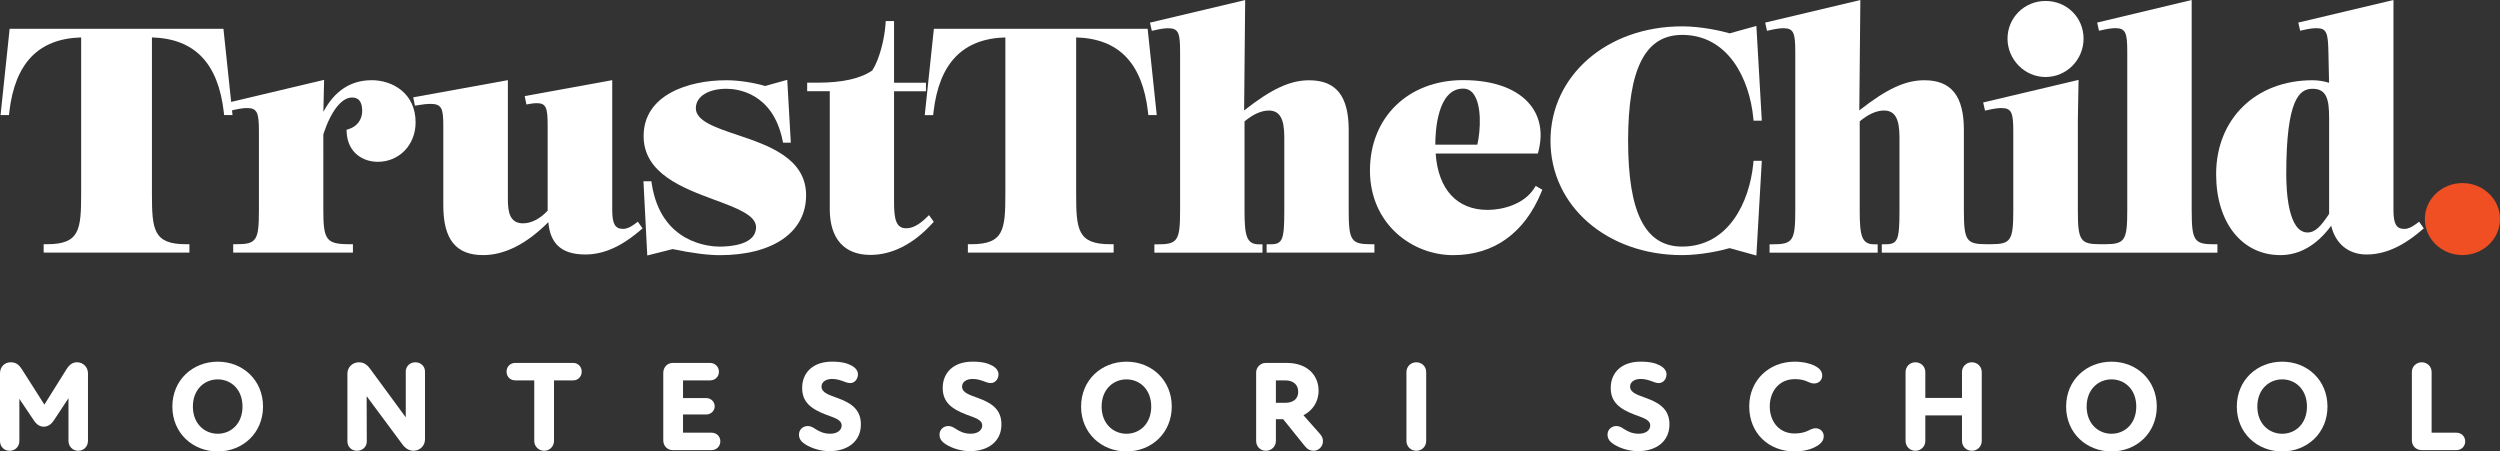
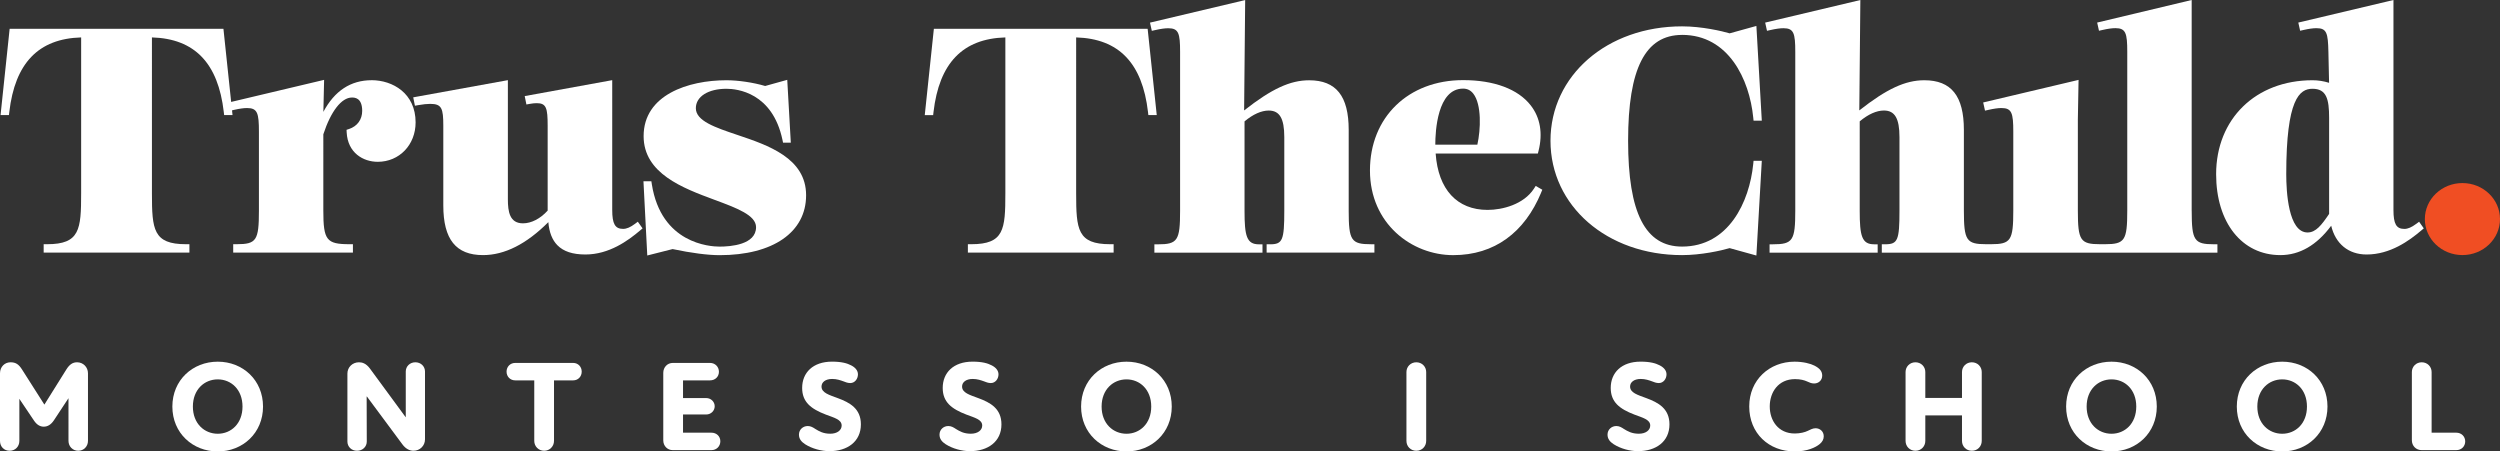
<svg xmlns="http://www.w3.org/2000/svg" id="Layer_2" viewBox="0 0 779.77 140.8">
  <rect x="0" y="0" width="779.77" height="140.8" fill="#333333" stroke="none" />
  <defs>
    <style>.cls-1{fill:#f04e23;}.cls-2{fill:#fff;}</style>
  </defs>
  <g id="Layer_1-2">
    <g>
      <path class="cls-2" d="M115.91 25.02c-6.52.0-11.57 3.32-15.05 9.87l.23-9.98-28.99 6.88-2.41-22.81H3.01L.17 35.9H2.79l.11-.96C4.67 19.68 12 12.06 25.31 11.67V60.31c0 11.29-.41 15.86-10.6 15.86h-1.09v2.61H59.08v-2.61h-1.09c-10.19.0-10.6-4.58-10.6-15.86V11.67c13.31.39 20.65 8.01 22.41 23.27l.11.96h2.62l-.16-1.48.64-.15c1.67-.38 3-.57 4.06-.57 3.23.0 3.69 1.57 3.69 7.38v24.63c0 9.28-.78 10.46-6.93 10.46h-1.09v2.61h37.34v-2.61h-1.09c-7.15.0-8.14-1.27-8.14-10.46V41.89c2.35-7.18 5.67-11.47 8.91-11.47.79.0 3.21.0 3.21 4.18.0 2.67-1.53 4.78-4.09 5.63l-.79.26.04.83c.33 6.32 5.1 9.15 9.69 9.15 6.73.0 11.81-5.29 11.81-12.3.0-9.04-7.12-13.16-13.75-13.16z" />
      <path class="cls-2" d="M200.41 71.21l-1.47-2.06-.89.67c-1.43 1.07-2.6 1.57-3.69 1.57-2.51.0-3.4-1.55-3.4-5.91V25l-27.3 4.97.53 2.62 1.05-.19c.82-.15 1.55-.22 2.17-.22 2.99.0 3.41 1.51 3.41 7.07v26.44c-2.3 2.53-5.09 3.97-7.7 3.97-4.14.0-4.71-3.61-4.71-7.51V25l-29.52 5.36.53 2.62 1.05-.19c1.49-.26 2.7-.39 3.71-.39 3.61.0 4.09 1.38 4.09 6.86v24.83c0 10.56 3.94 15.48 12.39 15.48 6.73.0 13.57-3.46 20.37-10.28.27 3.18 1.2 5.54 2.81 7.19 1.91 1.95 4.77 2.9 8.75 2.9 7.38.0 13.28-4.28 17.08-7.51l.77-.65z" />
      <path class="cls-2" d="M251.43 60.89c0-11.59-11.88-15.59-21.42-18.8-6.96-2.34-12.97-4.37-12.97-8.34.0-3.62 3.83-6.06 9.54-6.06 3.31.0 14.36 1.15 17.48 15.94l.18.87h2.42l-1.11-19.6-6.89 1.92c-3.7-1.09-8.4-1.79-12.09-1.79-11.91.0-25.82 4.56-25.82 17.42.0 11.67 12.24 16.21 22.08 19.86 6.97 2.58 12.99 4.81 12.99 8.55.0 5.47-7.95 6.06-11.37 6.06-3.02.0-18.23-.94-21.14-19.46l-.14-.92h-2.47l1.19 23.15 7.9-2c5.81 1.23 11.01 1.9 14.66 1.9 16.64.0 26.98-7.15 26.98-18.67z" />
-       <path class="cls-2" d="M288.85 67.98c-2.3 2.2-4.27 3.22-6.2 3.22-3.19.0-3.79-2.88-3.79-8.18V28.46h9.95V25.8h-9.95V6.57h-2.59l-.07 1.01c-.32 4.48-1.83 10.81-4.11 14.38-3.62 2.54-9.34 3.83-17.02 3.83h-3.31v2.66h7.05v36.78c0 9.21 4.5 14.28 12.68 14.28 6.71.0 13.33-3.35 19.16-9.68l.6-.65-1.49-2.08-.91.87z" />
      <path class="cls-2" d="M357.97 8.99h-66.69l-2.84 26.91h2.62l.11-.96c1.77-15.26 9.1-22.88 22.41-23.27V60.31c0 11.29-.41 15.86-10.6 15.86h-1.09v2.61h45.46v-2.61h-1.09c-10.19.0-10.6-4.58-10.6-15.86V11.67c13.31.39 20.65 8.01 22.41 23.27l.11.96h2.62l-2.84-26.91z" />
      <path class="cls-2" d="M396.16 76.18h-1.09v2.61h33.62v-2.61h-1.09c-6.15.0-6.93-1.17-6.93-10.45V40.52c0-10.56-3.92-15.48-12.34-15.48-5.9.0-11.7 2.66-20.28 9.41l.33-34.43-29.69 7.04.57 2.56 1.07-.24c1.67-.38 3-.57 4.06-.57 3.23.0 3.69 1.57 3.69 7.38v49.56c0 9.28-.78 10.46-6.93 10.46h-1.09v2.61h33.72v-2.61h-1.09c-3.86.0-4.51-2.61-4.51-10.46V37.86c2.64-2.21 5.25-3.38 7.55-3.38 3.4.0 4.85 2.48 4.85 8.28v22.99c0 9.18-.54 10.45-4.42 10.45z" />
      <path class="cls-2" d="M480.69 60.06l.37-.88-2.06-1.19-.56.87c-3.18 4.88-9.77 6.61-14.45 6.61-9.55.0-15.41-6.39-16.2-17.58h31.88l.21-.82c1.38-5.48.54-10.4-2.45-14.22-3.95-5.07-11.43-7.86-21.07-7.86-17.11.0-29.06 11.59-29.06 28.19s13.06 26.4 25.97 26.4 22.28-7.11 27.43-19.51zm-24.34-32.42c1.32.0 2.36.52 3.19 1.58 2.62 3.39 2.32 11.15 1.26 15.9h-13.12c0-4.14.64-17.48 8.67-17.48z" />
      <path class="cls-2" d="M524.65 10.88c14.5.0 21.02 13.89 22.2 25.78l.1.98h2.57l-1.69-29.55-8.34 2.31c-2.33-.69-8.66-2.18-14.84-2.18-23.39.0-41.04 15.34-41.04 35.68s17.64 35.67 41.04 35.67c5.9.0 12.1-1.37 14.84-2.18l8.34 2.31 1.69-29.55h-2.57l-.1.98c-1.18 11.89-7.71 25.78-22.2 25.78-11.48.0-16.83-10.49-16.83-33.01s5.35-33.01 16.83-33.01z" />
-       <path class="cls-2" d="M638.02 24.02c6.54.0 11.86-5.36 11.86-11.96s-5.21-11.76-11.86-11.76-11.86 5.28-11.86 11.76 5.32 11.96 11.86 11.96z" />
      <path class="cls-2" d="M683.6 65.72V0l-29.48 7.04.57 2.55 1.07-.24c1.67-.38 3-.57 4.06-.57 3.23.0 3.69 1.57 3.69 7.38v49.56c0 9.28-.78 10.45-6.93 10.45h-1.55c-6.15.0-6.93-1.17-6.93-10.45V37.24l.22-12.32-29.75 7.04.57 2.55 1.07-.24c1.67-.38 3-.57 4.06-.57 3.23.0 3.69 1.57 3.69 7.38v24.64c0 9.28-.78 10.45-6.93 10.45h-1.55c-6.15.0-6.93-1.17-6.93-10.45V40.51c0-10.56-3.92-15.48-12.34-15.48-5.9.0-11.7 2.66-20.28 9.41l.33-34.43-29.69 7.04.57 2.56 1.07-.24c1.67-.38 3-.57 4.06-.57 3.23.0 3.69 1.57 3.69 7.38v49.56c0 9.28-.78 10.46-6.93 10.46h-1.09v2.61h33.72V76.2h-1.09c-3.86.0-4.51-2.61-4.51-10.46V37.85c2.64-2.21 5.25-3.38 7.55-3.38 3.4.0 4.85 2.48 4.85 8.28v22.99c0 9.18-.54 10.45-4.42 10.45h-1.09v2.61h104.68v-2.61h-1.09c-6.15.0-6.93-1.17-6.93-10.45z" />
      <path class="cls-2" d="M753.63 69.83c-1.43 1.07-2.6 1.57-3.69 1.57-2.51.0-3.4-1.55-3.4-5.91V0l-29.68 7.04.57 2.55 1.07-.24c1.65-.38 2.97-.56 4.02-.56 3.22.0 3.6 1.5 3.73 7.4l.21 9.64c-1.69-.53-3.44-.8-5.16-.8-17.71.0-30.07 12.05-30.07 29.3.0 15.1 8.05 25.24 20.03 25.24 6.01.0 11.34-3.08 15.86-9.16 1.32 5.6 5.36 8.97 11.04 8.97 7.38.0 13.28-4.28 17.08-7.51l.76-.64-1.46-2.07-.9.67zm-27.15-3.13c-2.37 3.52-4.15 5.81-6.74 5.81-5.99.0-6.64-12.72-6.64-18.18.0-23.47 4.14-26.64 8.18-26.64 4.36.0 5.19 3.18 5.19 9.05v29.95z" />
      <ellipse class="cls-1" cx="768.05" cy="68.33" rx="11.72" ry="11.23" />
      <path class="cls-1" d="M757.42 68.33c0-5.6 4.73-10.14 10.63-10.14s10.63 4.54 10.63 10.14-4.83 10.14-10.63 10.14-10.63-4.54-10.63-10.14z" />
    </g>
    <g>
      <path class="cls-2" d="M0 137.52v-21.08c0-2 1.44-3.44 3.28-3.44 1.64.0 2.56.64 3.56 2.2l7 11 6.88-11c.96-1.52 1.96-2.2 3.32-2.2 1.92.0 3.4 1.52 3.4 3.44v21.08c0 1.72-1.32 3.08-3.04 3.08s-3.04-1.36-3.04-3.08V124.2l-4.56 6.92c-.92 1.36-1.96 1.96-3.16 1.96-1.12.0-2.16-.56-3.08-1.96l-4.52-6.72v13.12c0 1.8-1.32 3.08-3.04 3.08s-3-1.28-3-3.08z" />
      <path class="cls-2" d="M53.76 126.81c0-8.24 6.32-14 14.16-14s14.12 5.76 14.12 14-6.32 14-14.12 14-14.16-5.72-14.16-14zm14.16 8.48c4.16.0 7.72-3.16 7.72-8.48s-3.56-8.48-7.72-8.48-7.76 3.16-7.76 8.48 3.6 8.48 7.76 8.48z" />
      <path class="cls-2" d="M108.36 137.72v-21.2c0-2 1.6-3.52 3.6-3.52 1 0 2.2.32 3.4 1.92l11.16 15.2h.04v-14.24c0-1.6 1.28-2.88 3-2.88s3 1.28 3 2.88v21.16c0 2-1.6 3.56-3.6 3.56-1 0-2.32-.44-3.48-2.04l-11.04-14.88h-.08l.04 14.04c0 1.6-1.28 2.88-3.04 2.88s-3-1.28-3-2.88z" />
      <path class="cls-2" d="M166.64 137.52v-18.88h-5.96c-1.52.0-2.68-1.16-2.68-2.72s1.16-2.72 2.68-2.72h18.12c1.48.0 2.64 1.16 2.64 2.72s-1.16 2.72-2.64 2.72h-6v18.88c0 1.72-1.36 3.08-3.08 3.08s-3.08-1.36-3.08-3.08z" />
      <path class="cls-2" d="M206.88 137.36v-21.08c0-1.72 1.28-3.08 2.96-3.08h11.64c1.56.0 2.76 1.2 2.76 2.76s-1.2 2.68-2.76 2.68h-8.44v5.52h7.24c1.48.0 2.64 1.16 2.64 2.56s-1.16 2.56-2.64 2.56h-7.24v5.68h8.88c1.56.0 2.76 1.12 2.76 2.68s-1.2 2.76-2.76 2.76h-12.08c-1.68.0-2.96-1.32-2.96-3.04z" />
      <path class="cls-2" d="M251.12 138.56c-1.16-.76-1.92-1.64-1.92-3 0-1.56 1.24-2.68 2.76-2.68.92.0 1.64.44 2.36.92 1.16.72 2.48 1.48 4.64 1.48s3.56-1.08 3.56-2.56c0-1.88-2.4-2.44-4.92-3.4-4.72-1.8-7.4-3.96-7.4-8.32.0-4.76 3.36-8.2 9.32-8.2 3 0 4.76.52 5.96 1.16 1.2.6 2.12 1.56 2.12 2.8.0 1.4-.96 2.72-2.4 2.72-.84.0-1.56-.32-2.08-.52-1-.36-2.12-.76-3.56-.76-2.12.0-3.32 1.04-3.32 2.36.0 1.96 2.32 2.6 5.12 3.64 3.68 1.36 7.16 3.24 7.16 8.16.0 5.44-4.28 8.36-9.8 8.36-2.52.0-5.4-.76-7.6-2.16z" />
      <path class="cls-2" d="M294.96 138.56c-1.16-.76-1.92-1.64-1.92-3 0-1.56 1.24-2.68 2.76-2.68.92.0 1.64.44 2.36.92 1.16.72 2.48 1.48 4.64 1.48s3.56-1.08 3.56-2.56c0-1.88-2.4-2.44-4.92-3.4-4.72-1.8-7.4-3.96-7.4-8.32.0-4.76 3.36-8.2 9.32-8.2 3 0 4.76.52 5.96 1.16 1.2.6 2.12 1.56 2.12 2.8.0 1.4-.96 2.72-2.4 2.72-.84.0-1.56-.32-2.08-.52-1-.36-2.12-.76-3.56-.76-2.12.0-3.32 1.04-3.32 2.36.0 1.96 2.32 2.6 5.12 3.64 3.68 1.36 7.16 3.24 7.16 8.16.0 5.44-4.28 8.36-9.8 8.36-2.52.0-5.4-.76-7.6-2.16z" />
      <path class="cls-2" d="M337.2 126.81c0-8.24 6.32-14 14.16-14s14.12 5.76 14.12 14-6.32 14-14.12 14-14.16-5.72-14.16-14zm14.16 8.48c4.16.0 7.72-3.16 7.72-8.48s-3.56-8.48-7.72-8.48-7.76 3.16-7.76 8.48 3.6 8.48 7.76 8.48z" />
-       <path class="cls-2" d="M391.8 137.52v-21.36c0-1.56 1.32-2.96 3-2.96h6.56c6.64.0 9.92 4.08 9.92 8.64.0 3.6-1.96 6.24-4.72 7.68l5.16 5.84c.48.56.92 1.2.92 2.24.0 1.68-1.32 3-2.96 3-.92.0-1.8-.36-2.64-1.4l-6.8-8.44h-2.28v6.76c0 1.72-1.36 3.08-3.12 3.08s-3.04-1.36-3.04-3.08zm9.04-11.88c2.48.0 4.08-1.16 4.08-3.44s-1.6-3.56-4.08-3.56h-2.88v7h2.88z" />
      <path class="cls-2" d="M438.68 137.52v-21.48c0-1.68 1.32-3.04 3.08-3.04s3.08 1.36 3.08 3.04v21.48c0 1.72-1.32 3.08-3.08 3.08s-3.08-1.36-3.08-3.08z" />
      <path class="cls-2" d="M503.32 138.56c-1.16-.76-1.92-1.64-1.92-3 0-1.56 1.24-2.68 2.76-2.68.92.0 1.64.44 2.36.92 1.16.72 2.48 1.48 4.64 1.48s3.56-1.08 3.56-2.56c0-1.88-2.4-2.44-4.92-3.4-4.72-1.8-7.4-3.96-7.4-8.32.0-4.76 3.36-8.2 9.32-8.2 3 0 4.76.52 5.96 1.16 1.2.6 2.12 1.56 2.12 2.8.0 1.4-.96 2.72-2.4 2.72-.84.0-1.56-.32-2.08-.52-1-.36-2.12-.76-3.56-.76-2.12.0-3.32 1.04-3.32 2.36.0 1.96 2.32 2.6 5.12 3.64 3.68 1.36 7.16 3.24 7.16 8.16.0 5.44-4.28 8.36-9.8 8.36-2.52.0-5.4-.76-7.6-2.16z" />
      <path class="cls-2" d="M545.6 126.77c0-8.32 6.36-13.96 14.12-13.96 2.72.0 5 .6 6.24 1.24 1.6.84 2.4 1.72 2.4 3.12s-1.08 2.44-2.52 2.44c-.88.0-1.48-.32-2.12-.6-.96-.44-2.16-.76-3.84-.76-5.24.0-7.88 4.12-7.88 8.52s2.64 8.44 7.8 8.44c1.68.0 3.2-.4 4-.8.76-.36 1.6-.84 2.48-.84 1.36.0 2.56.96 2.56 2.52.0.96-.44 1.72-1.24 2.4-1.24 1.04-3.88 2.32-7.8 2.32-8.08.0-14.2-5.64-14.2-14.04z" />
      <path class="cls-2" d="M594.36 137.52v-21.48c0-1.68 1.32-3.04 3.08-3.04s3.08 1.36 3.08 3.04v8.08h11.44v-8.08c0-1.68 1.32-3.04 3.08-3.04s3.08 1.36 3.08 3.04v21.48c0 1.72-1.32 3.08-3.08 3.08s-3.08-1.36-3.08-3.08v-7.96h-11.44v7.96c0 1.72-1.32 3.08-3.08 3.08s-3.08-1.36-3.08-3.08z" />
-       <path class="cls-2" d="M644.44 126.81c0-8.24 6.32-14 14.16-14s14.12 5.76 14.12 14-6.32 14-14.12 14-14.16-5.72-14.16-14zm14.16 8.48c4.16.0 7.72-3.16 7.72-8.48s-3.56-8.48-7.72-8.48-7.76 3.16-7.76 8.48 3.6 8.48 7.76 8.48z" />
+       <path class="cls-2" d="M644.44 126.81c0-8.24 6.32-14 14.16-14s14.12 5.76 14.12 14-6.32 14-14.12 14-14.16-5.72-14.16-14zm14.16 8.48c4.16.0 7.72-3.16 7.72-8.48s-3.56-8.48-7.72-8.48-7.76 3.16-7.76 8.48 3.6 8.48 7.76 8.48" />
      <path class="cls-2" d="M697.68 126.81c0-8.24 6.32-14 14.16-14s14.12 5.76 14.12 14-6.32 14-14.12 14-14.16-5.72-14.16-14zm14.16 8.48c4.16.0 7.72-3.16 7.72-8.48s-3.56-8.48-7.72-8.48-7.76 3.16-7.76 8.48 3.6 8.48 7.76 8.48z" />
      <path class="cls-2" d="M752.28 137.32v-21.28c0-1.68 1.32-3.04 3.08-3.04s3.08 1.36 3.08 3.04v18.92h7.72c1.56.0 2.76 1.16 2.76 2.72s-1.2 2.72-2.76 2.72h-10.84c-1.72.0-3.04-1.32-3.04-3.08z" />
    </g>
  </g>
</svg>